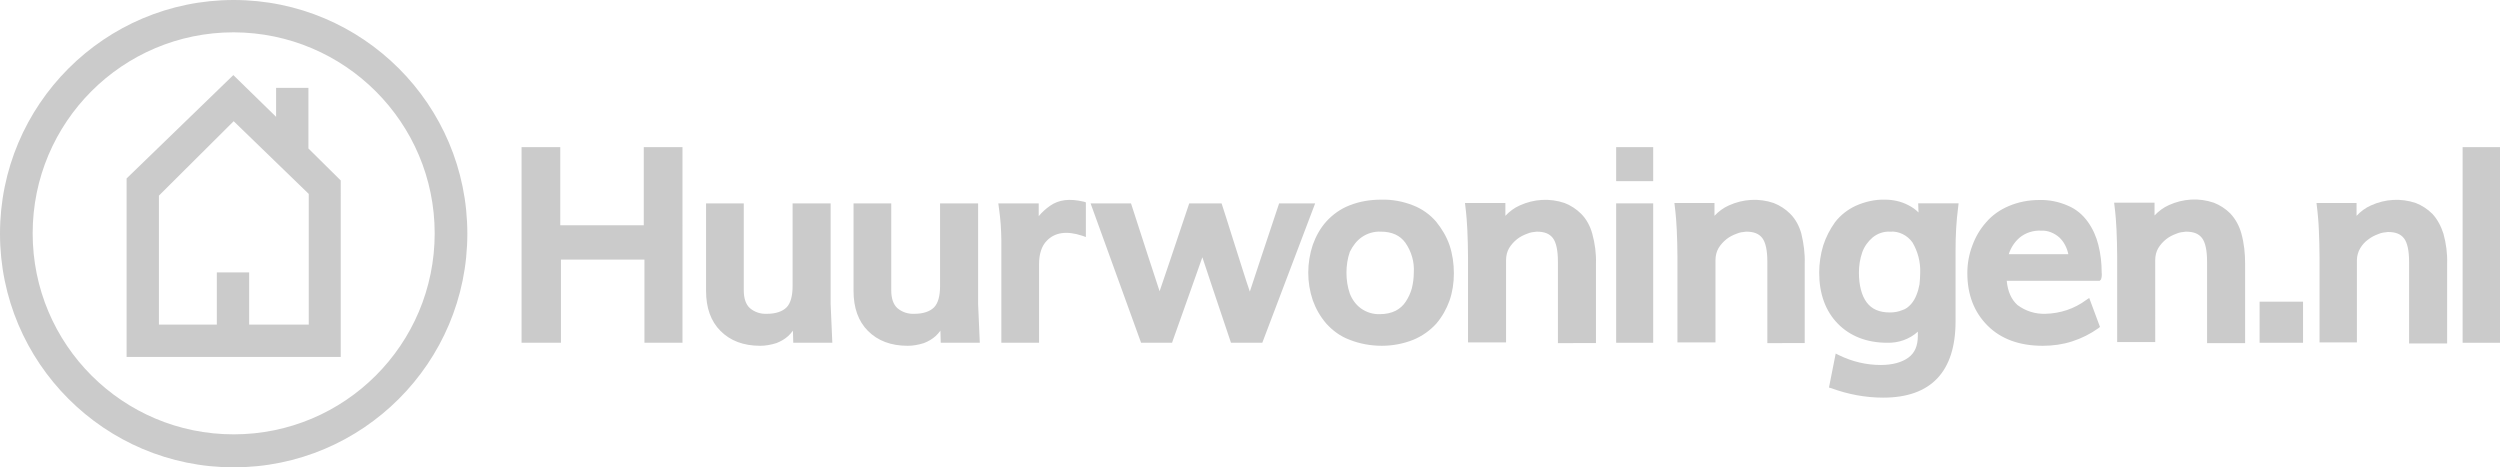
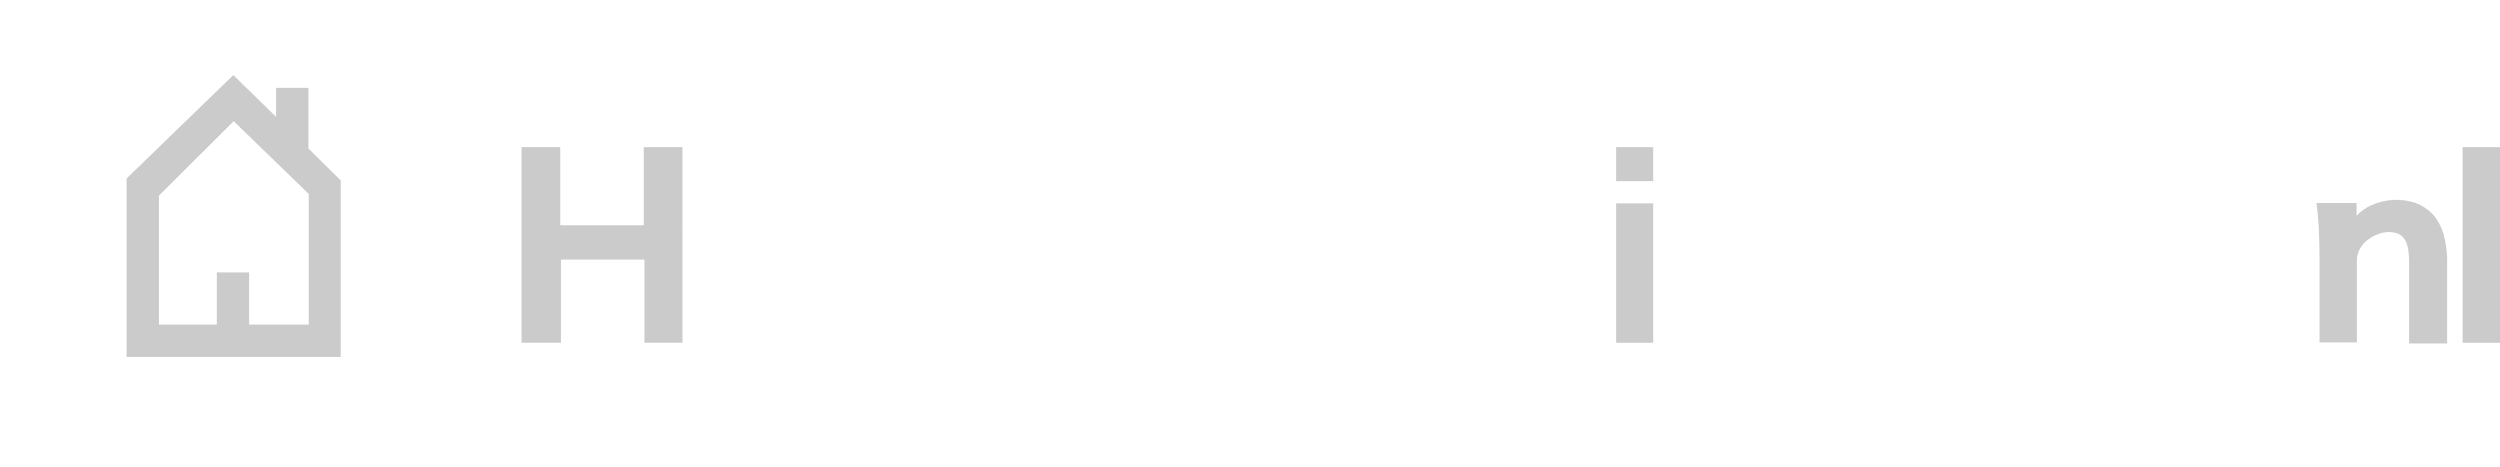
<svg xmlns="http://www.w3.org/2000/svg" version="1.1" id="Layer_1" x="0px" y="0px" viewBox="0 0 742.5 138.8" style="enable-background:new 0 0 742.5 138.8;" xml:space="preserve">
  <style type="text/css">
	.st0{fill:#CBCBCB;}
</style>
  <path class="st0" d="M91.6,44.1v-18H82v8.6L69.3,22.3L37.6,53v53h63.6V53.6L91.6,44.1z M64.4,80.9v15.5H47.2V58.1L69.4,36l22.3,21.6  v38.8H74V80.9H64.4z" />
-   <path class="st0" d="M69.4,138.8C31.1,138.8,0,107.7,0,69.4S31.1,0,69.4,0s69.4,31.1,69.4,69.4l0,0  C138.8,107.7,107.7,138.8,69.4,138.8z M69.4,9.6c-33,0-59.7,26.7-59.7,59.7s26.7,59.7,59.7,59.7s59.7-26.7,59.7-59.7c0,0,0,0,0,0  C129.1,36.4,102.4,9.7,69.4,9.6z" />
  <path class="st0" d="M191.2,66.9h-24.8V43.7h-11.5v58.1h11.7V77.1h24.8v24.7h11.3V43.7h-11.5L191.2,66.9L191.2,66.9z" />
-   <path class="st0" d="M246.7,60.4h-11.3V85c0,2.9-0.6,5.1-1.8,6.3s-3.2,1.9-5.8,1.9c-1.9,0.1-3.7-0.5-5.1-1.7  c-1.2-1.1-1.8-2.9-1.8-5.3V60.4h-11.2v26c0,5,1.4,9,4.3,11.9s6.8,4.4,11.8,4.4c1.6,0,3.2-0.3,4.8-0.8c1.3-0.5,2.5-1.2,3.5-2.1  c0.5-0.5,1-1,1.4-1.6l0.1,3.6h11.6l-0.5-11.5L246.7,60.4L246.7,60.4z M290.5,60.4h-11.3V85c0,2.9-0.6,5.1-1.8,6.3s-3.2,1.9-5.8,1.9  c-1.9,0.1-3.7-0.5-5.1-1.7c-1.2-1.1-1.8-2.9-1.8-5.3V60.4h-11.2v26c0,5,1.4,9,4.3,11.9s6.8,4.4,11.8,4.4c1.6,0,3.2-0.3,4.8-0.8  c1.3-0.5,2.5-1.2,3.5-2.1c0.5-0.5,1-1,1.4-1.6l0.1,3.6H291l-0.5-11.5L290.5,60.4L290.5,60.4z M311.9,61.1c-1.3,0.9-2.4,1.9-3.4,3.1  v-3.8h-12l0.3,2.3c0.1,0.9,0.3,2.2,0.4,3.8c0.1,1.7,0.2,3.3,0.2,4.8v30.5h11.2V78.4c0-3,0.8-5.4,2.3-6.9c2.4-2.5,5.9-3,10.5-1.5  l1.1,0.4V60.1l-0.6-0.2C317.6,58.9,314.5,59.3,311.9,61.1z M379.9,60.4l-0.2,0.6c-4.3,12.8-7.1,21.4-8.5,25.6  c-0.7-2-1.4-4.2-2.1-6.4c-1-3.1-2.1-6.6-3.3-10.4s-2.1-6.7-2.8-8.8l-0.2-0.6h-9.6l-0.2,0.6c-4.2,12.6-7.1,21.1-8.6,25.5  c-2-6.1-4.8-14.6-8.3-25.5l-0.2-0.6h-12l15,41.4h9.2l0.2-0.6c4.4-12.3,7.3-20.6,8.8-24.8c1.3,3.9,4,12.1,8.3,24.8l0.2,0.6h9.3  l15.7-41.4C390.7,60.4,379.9,60.4,379.9,60.4z M426.5,65.8c-1.8-2.1-4.2-3.8-6.8-4.8c-3-1.2-6.3-1.8-9.5-1.7c-3.2,0-6.4,0.5-9.4,1.7  c-2.6,1-5,2.7-6.9,4.8c-1.8,2-3.1,4.4-4,6.9c-1.8,5.4-1.8,11.2,0,16.5c0.9,2.5,2.2,4.8,4,6.9c1.9,2.1,4.2,3.8,6.9,4.8  c3,1.2,6.3,1.8,9.6,1.8c3.2,0,6.4-0.6,9.4-1.8c2.6-1.1,4.9-2.7,6.8-4.8c1.7-2,3-4.3,3.9-6.8c0.9-2.6,1.3-5.3,1.3-8.1  c0-2.9-0.4-5.7-1.3-8.4C429.6,70.2,428.2,67.9,426.5,65.8L426.5,65.8z M404.5,70.4c1.6-1.1,3.6-1.7,5.6-1.6c3.3,0,5.7,1.1,7.3,3.3  c1.8,2.6,2.7,5.7,2.5,8.8c0,1.6-0.2,3.2-0.6,4.8c-0.4,1.4-1,2.7-1.8,3.9c-0.7,1.1-1.8,2.1-3,2.7c-1.4,0.7-3,1-4.6,1  c-2,0.1-4-0.5-5.7-1.7c-1.5-1.1-2.6-2.6-3.3-4.4c-0.7-2-1-4.1-1-6.2c0-2.1,0.3-4.2,1-6.2C401.8,73,402.9,71.5,404.5,70.4L404.5,70.4  z M469.6,63.5c-1.4-1.4-3.1-2.5-4.9-3.2c-4.4-1.5-9.1-1.2-13.3,0.7c-1.6,0.7-3.1,1.8-4.3,3.1v-3.8h-12l0.3,2.6  c0.1,1.1,0.3,2.9,0.4,5.4s0.2,5.2,0.2,8v25.4h11.3V77.2c0-1.2,0.3-2.5,0.9-3.5c0.6-1,1.4-1.9,2.4-2.7c0.9-0.7,1.9-1.2,3-1.6  c0.9-0.4,1.8-0.5,2.8-0.6c2.3,0,3.8,0.6,4.8,1.9s1.5,3.7,1.5,7v24.2H474V78.3c0.1-3-0.3-6-1.1-8.9C472.3,67.2,471.2,65.1,469.6,63.5  z" />
  <path class="st0" d="M480,60.4H491v41.4H480V60.4z M480,43.7h11v10.1h-11V43.7z" />
-   <path class="st0" d="M531.7,63.5c-1.4-1.4-3.1-2.5-4.9-3.2c-4.4-1.5-9.1-1.2-13.3,0.7c-1.6,0.7-3.1,1.8-4.3,3.1v-3.8h-11.9l0.3,2.6  c0.1,1.1,0.3,2.9,0.4,5.4s0.2,5.2,0.2,8v25.4h11.3V77.2c0-1.2,0.3-2.5,0.9-3.5c0.6-1,1.4-1.9,2.4-2.7c0.9-0.7,1.9-1.2,3-1.6  c0.9-0.4,1.8-0.5,2.8-0.6c2.3,0,3.8,0.6,4.8,1.9s1.5,3.7,1.5,7v24.2H536V78.3c0.1-3-0.3-6-1-8.9C534.4,67.2,533.3,65.1,531.7,63.5z   M569.8,63.1c-0.9-0.9-1.9-1.6-3.1-2.2c-2.1-1.1-4.5-1.6-6.8-1.6c-3-0.1-6,0.6-8.7,1.8c-2.4,1.1-4.6,2.8-6.2,4.9  c-1.5,2.1-2.7,4.4-3.5,6.9c-0.8,2.6-1.2,5.4-1.2,8.1c0,6.3,1.9,11.4,5.5,15.1s8.6,5.7,14.7,5.7c3.4,0.1,6.7-1.1,9.1-3.3v1.2  c0,3-0.9,5.1-2.8,6.5s-4.7,2.2-8.2,2.2c-4.3,0-8.5-1-12.4-2.9l-1-0.5l-2,10.1l0.7,0.2c4.9,1.8,10.1,2.8,15.4,2.8  c14.2,0,21.5-7.7,21.5-22.7V74.5c0-4.4,0.2-8.8,0.8-13.2l0.1-0.9h-12L569.8,63.1L569.8,63.1z M565,92.1c-1.2,0.5-2.4,0.7-3.7,0.7  c-3.2,0-5.4-1-6.9-3s-2.3-5.1-2.3-8.8c0-2.1,0.3-4.1,1-6.1c0.6-1.7,1.7-3.2,3.1-4.4c1.5-1.2,3.3-1.8,5.2-1.7  c2.6-0.2,5.1,1.1,6.6,3.2c1.6,2.7,2.4,5.8,2.3,8.9c0,1.2-0.1,2.4-0.2,3.5c-0.2,1.1-0.5,2.2-0.9,3.2c-0.4,1-0.9,1.9-1.6,2.7  C566.8,91.2,566,91.8,565,92.1L565,92.1z M620.1,65.9c-1.5-2.1-3.5-3.8-5.9-4.8c-2.7-1.2-5.7-1.8-8.6-1.7c-3.1,0-6.2,0.6-9,1.8  c-2.6,1.1-4.9,2.7-6.7,4.8c-1.8,2-3.2,4.4-4.1,6.9c-1,2.6-1.5,5.4-1.5,8.2c0,6.4,2,11.6,6,15.6s9.5,6,16.4,6c3,0,5.9-0.4,8.7-1.3  c2.8-0.9,5.4-2.2,7.8-3.9l0.5-0.4l-3.2-8.6l-0.9,0.6c-3.5,2.6-7.7,4-12.1,4.1c-3,0.1-5.9-0.8-8.3-2.6c-1.8-1.6-2.9-4-3.2-7.2h27.6  L624,83c0.2-0.6,0.3-1.3,0.2-2c0-2.8-0.3-5.6-1-8.3C622.6,70.3,621.6,68,620.1,65.9L620.1,65.9z M614.3,75.5h-17.7  c0.6-1.9,1.7-3.6,3.2-4.9c1.8-1.5,4.1-2.2,6.4-2.1c2-0.1,3.9,0.7,5.4,2C613,71.8,613.9,73.6,614.3,75.5L614.3,75.5z M665.7,69.4  c-0.6-2.2-1.7-4.3-3.3-6c-1.4-1.4-3.1-2.5-4.9-3.2c-4.4-1.5-9.1-1.2-13.3,0.7c-1.6,0.7-3.1,1.8-4.3,3.1v-3.8h-12l0.3,2.6  c0.1,1.1,0.3,2.9,0.4,5.4s0.2,5.2,0.2,8v25.4h11.3V77.2c0-1.2,0.3-2.5,0.9-3.5c0.6-1,1.4-1.9,2.4-2.7c0.9-0.7,1.9-1.2,3-1.6  c0.9-0.4,1.8-0.5,2.8-0.6c2.3,0,3.8,0.6,4.8,1.9s1.5,3.7,1.5,7v24.2h11.3V78.3C666.8,75.3,666.5,72.3,665.7,69.4z" />
-   <path class="st0" d="M671.1,89.6H684v12.2h-12.9V89.6z" />
  <path class="st0" d="M722.4,63.5c-1.4-1.4-3.1-2.5-4.9-3.2c-4.4-1.5-9.1-1.2-13.3,0.7c-1.6,0.7-3.1,1.8-4.3,3.1v-3.8h-11.9l0.3,2.6  c0.1,1.1,0.3,2.8,0.4,5.4s0.2,5.2,0.2,8v25.4H700V77.2c0-1.2,0.4-2.5,1-3.5c0.6-1,1.4-1.9,2.4-2.6c0.9-0.7,1.9-1.2,3-1.6  c0.9-0.4,1.8-0.5,2.8-0.6c2.3,0,3.8,0.6,4.8,1.9s1.5,3.7,1.5,7v24.2h11.3V78.3c0.1-3-0.3-6-1.1-8.9C725,67.2,723.9,65.1,722.4,63.5  L722.4,63.5z" />
  <path class="st0" d="M731.4,43.7h11.2v58.1h-11.2V43.7z" />
</svg>